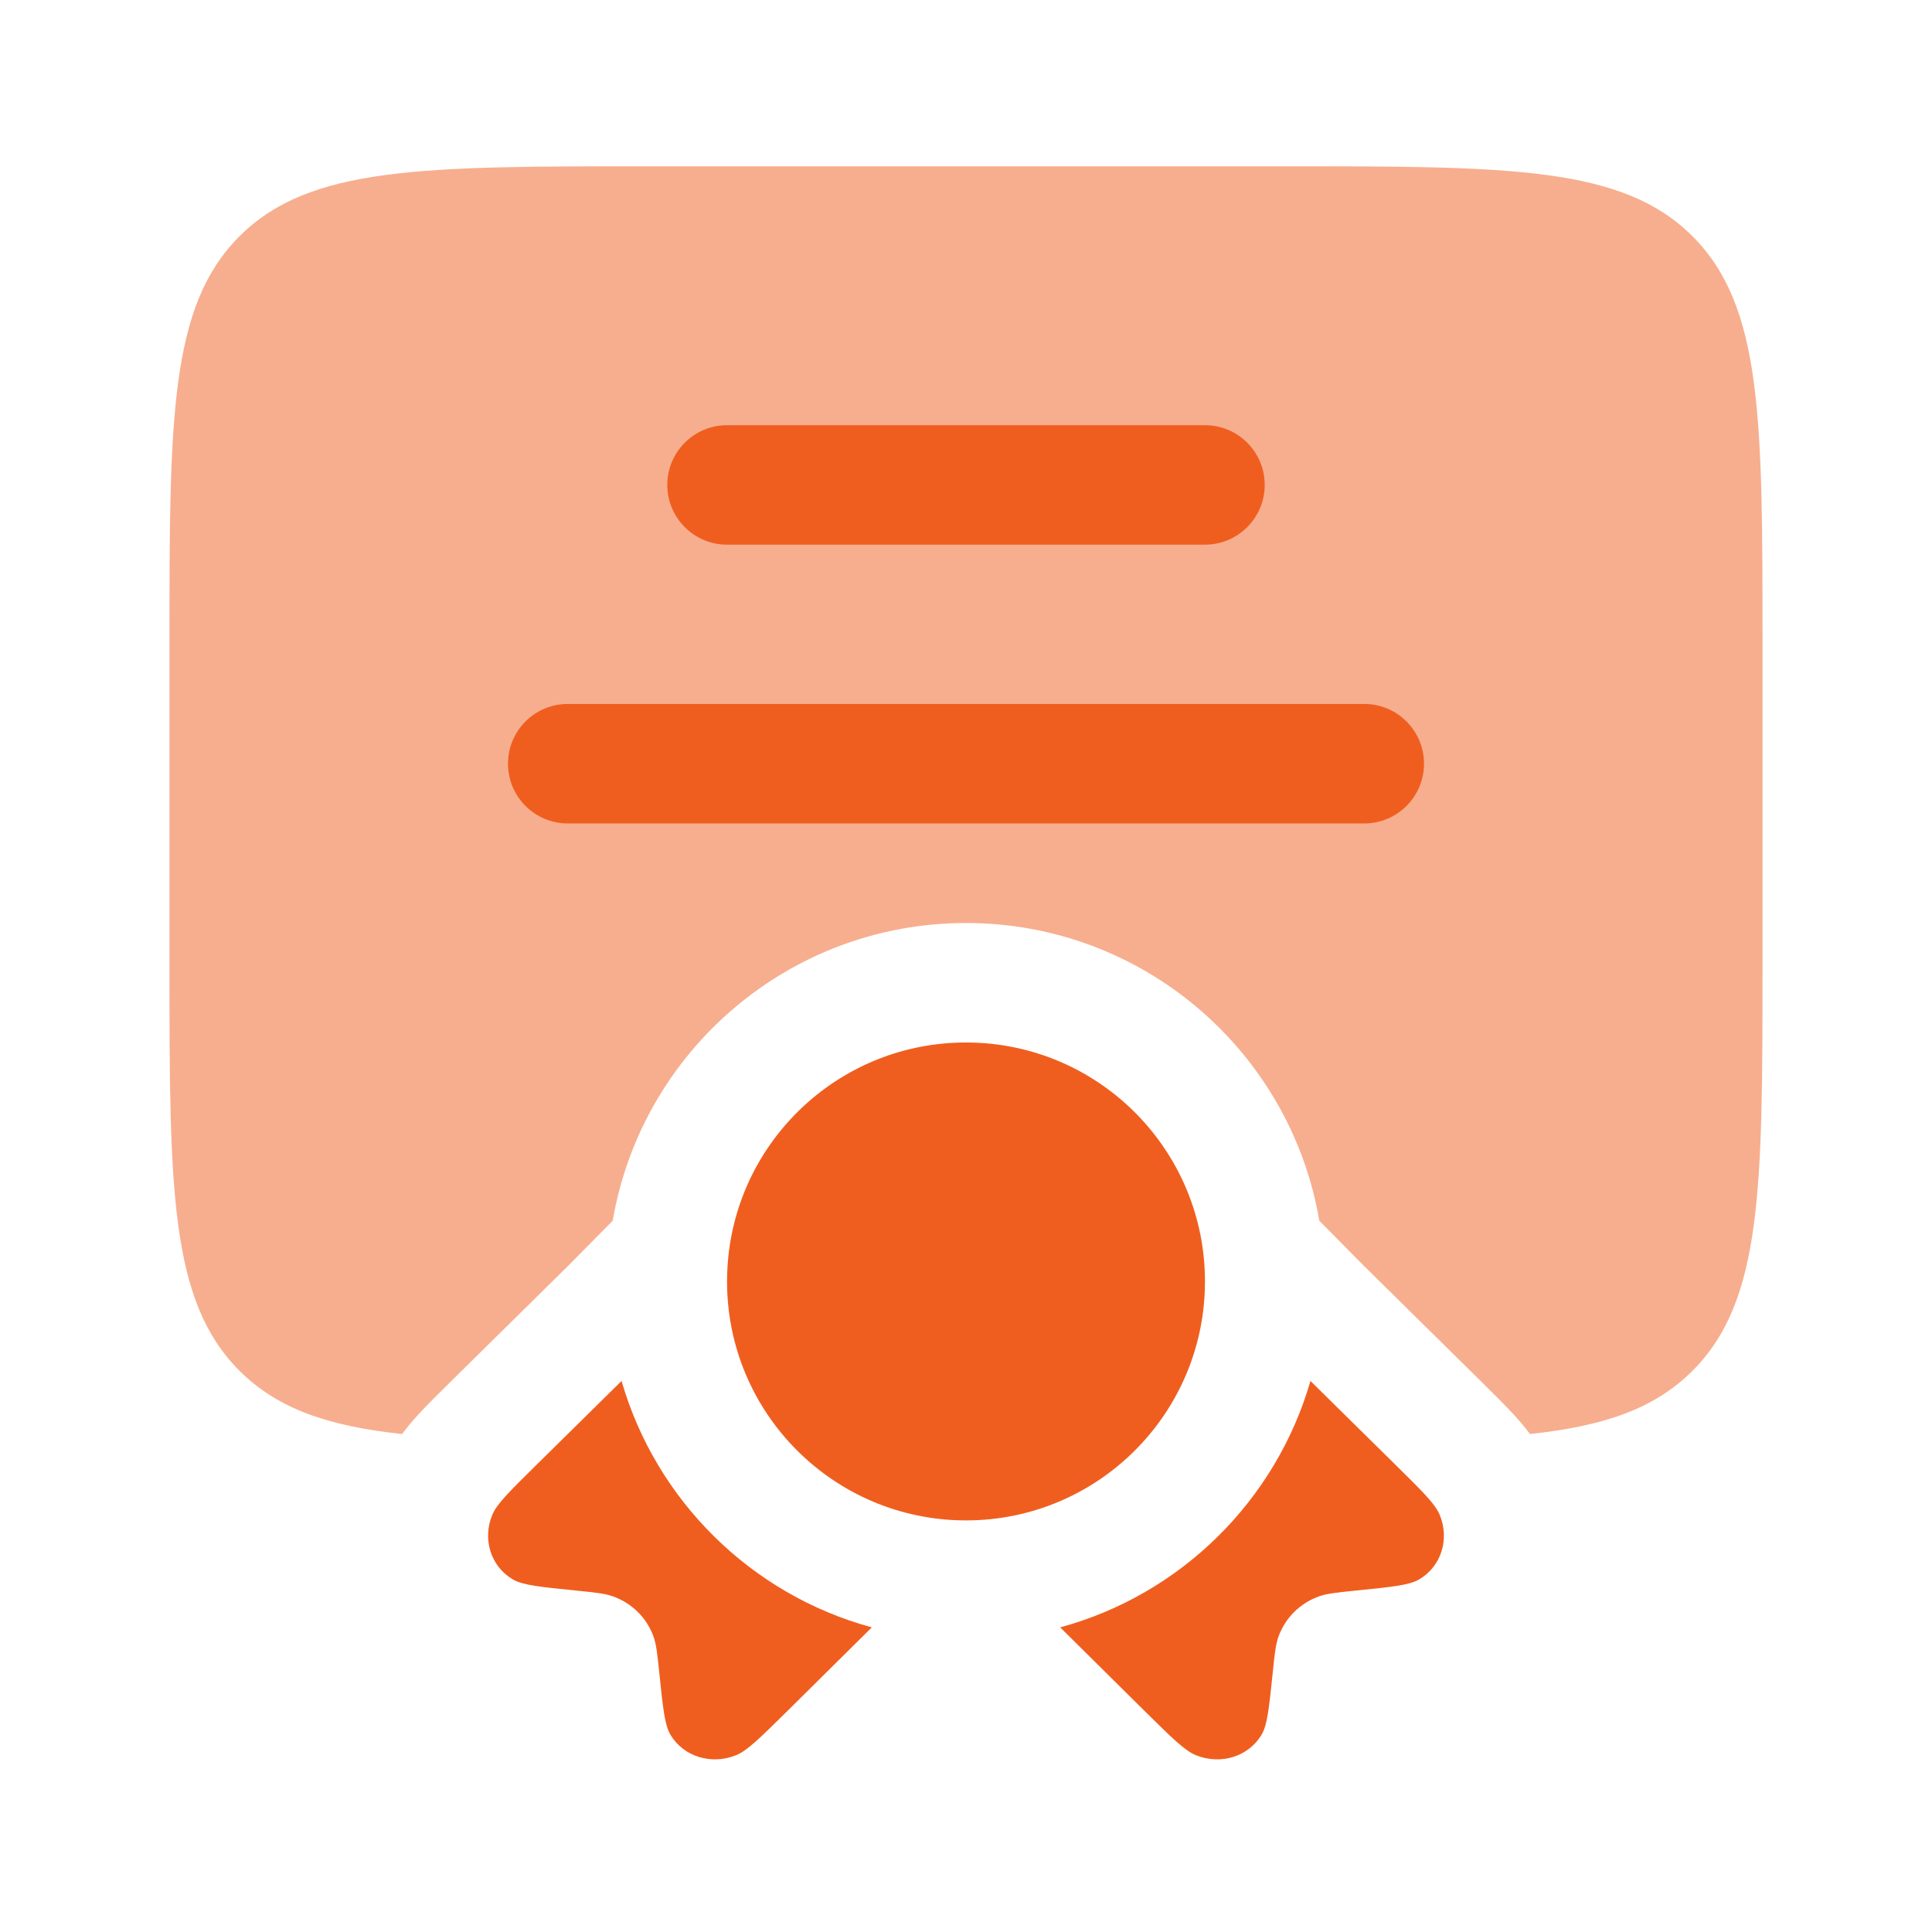
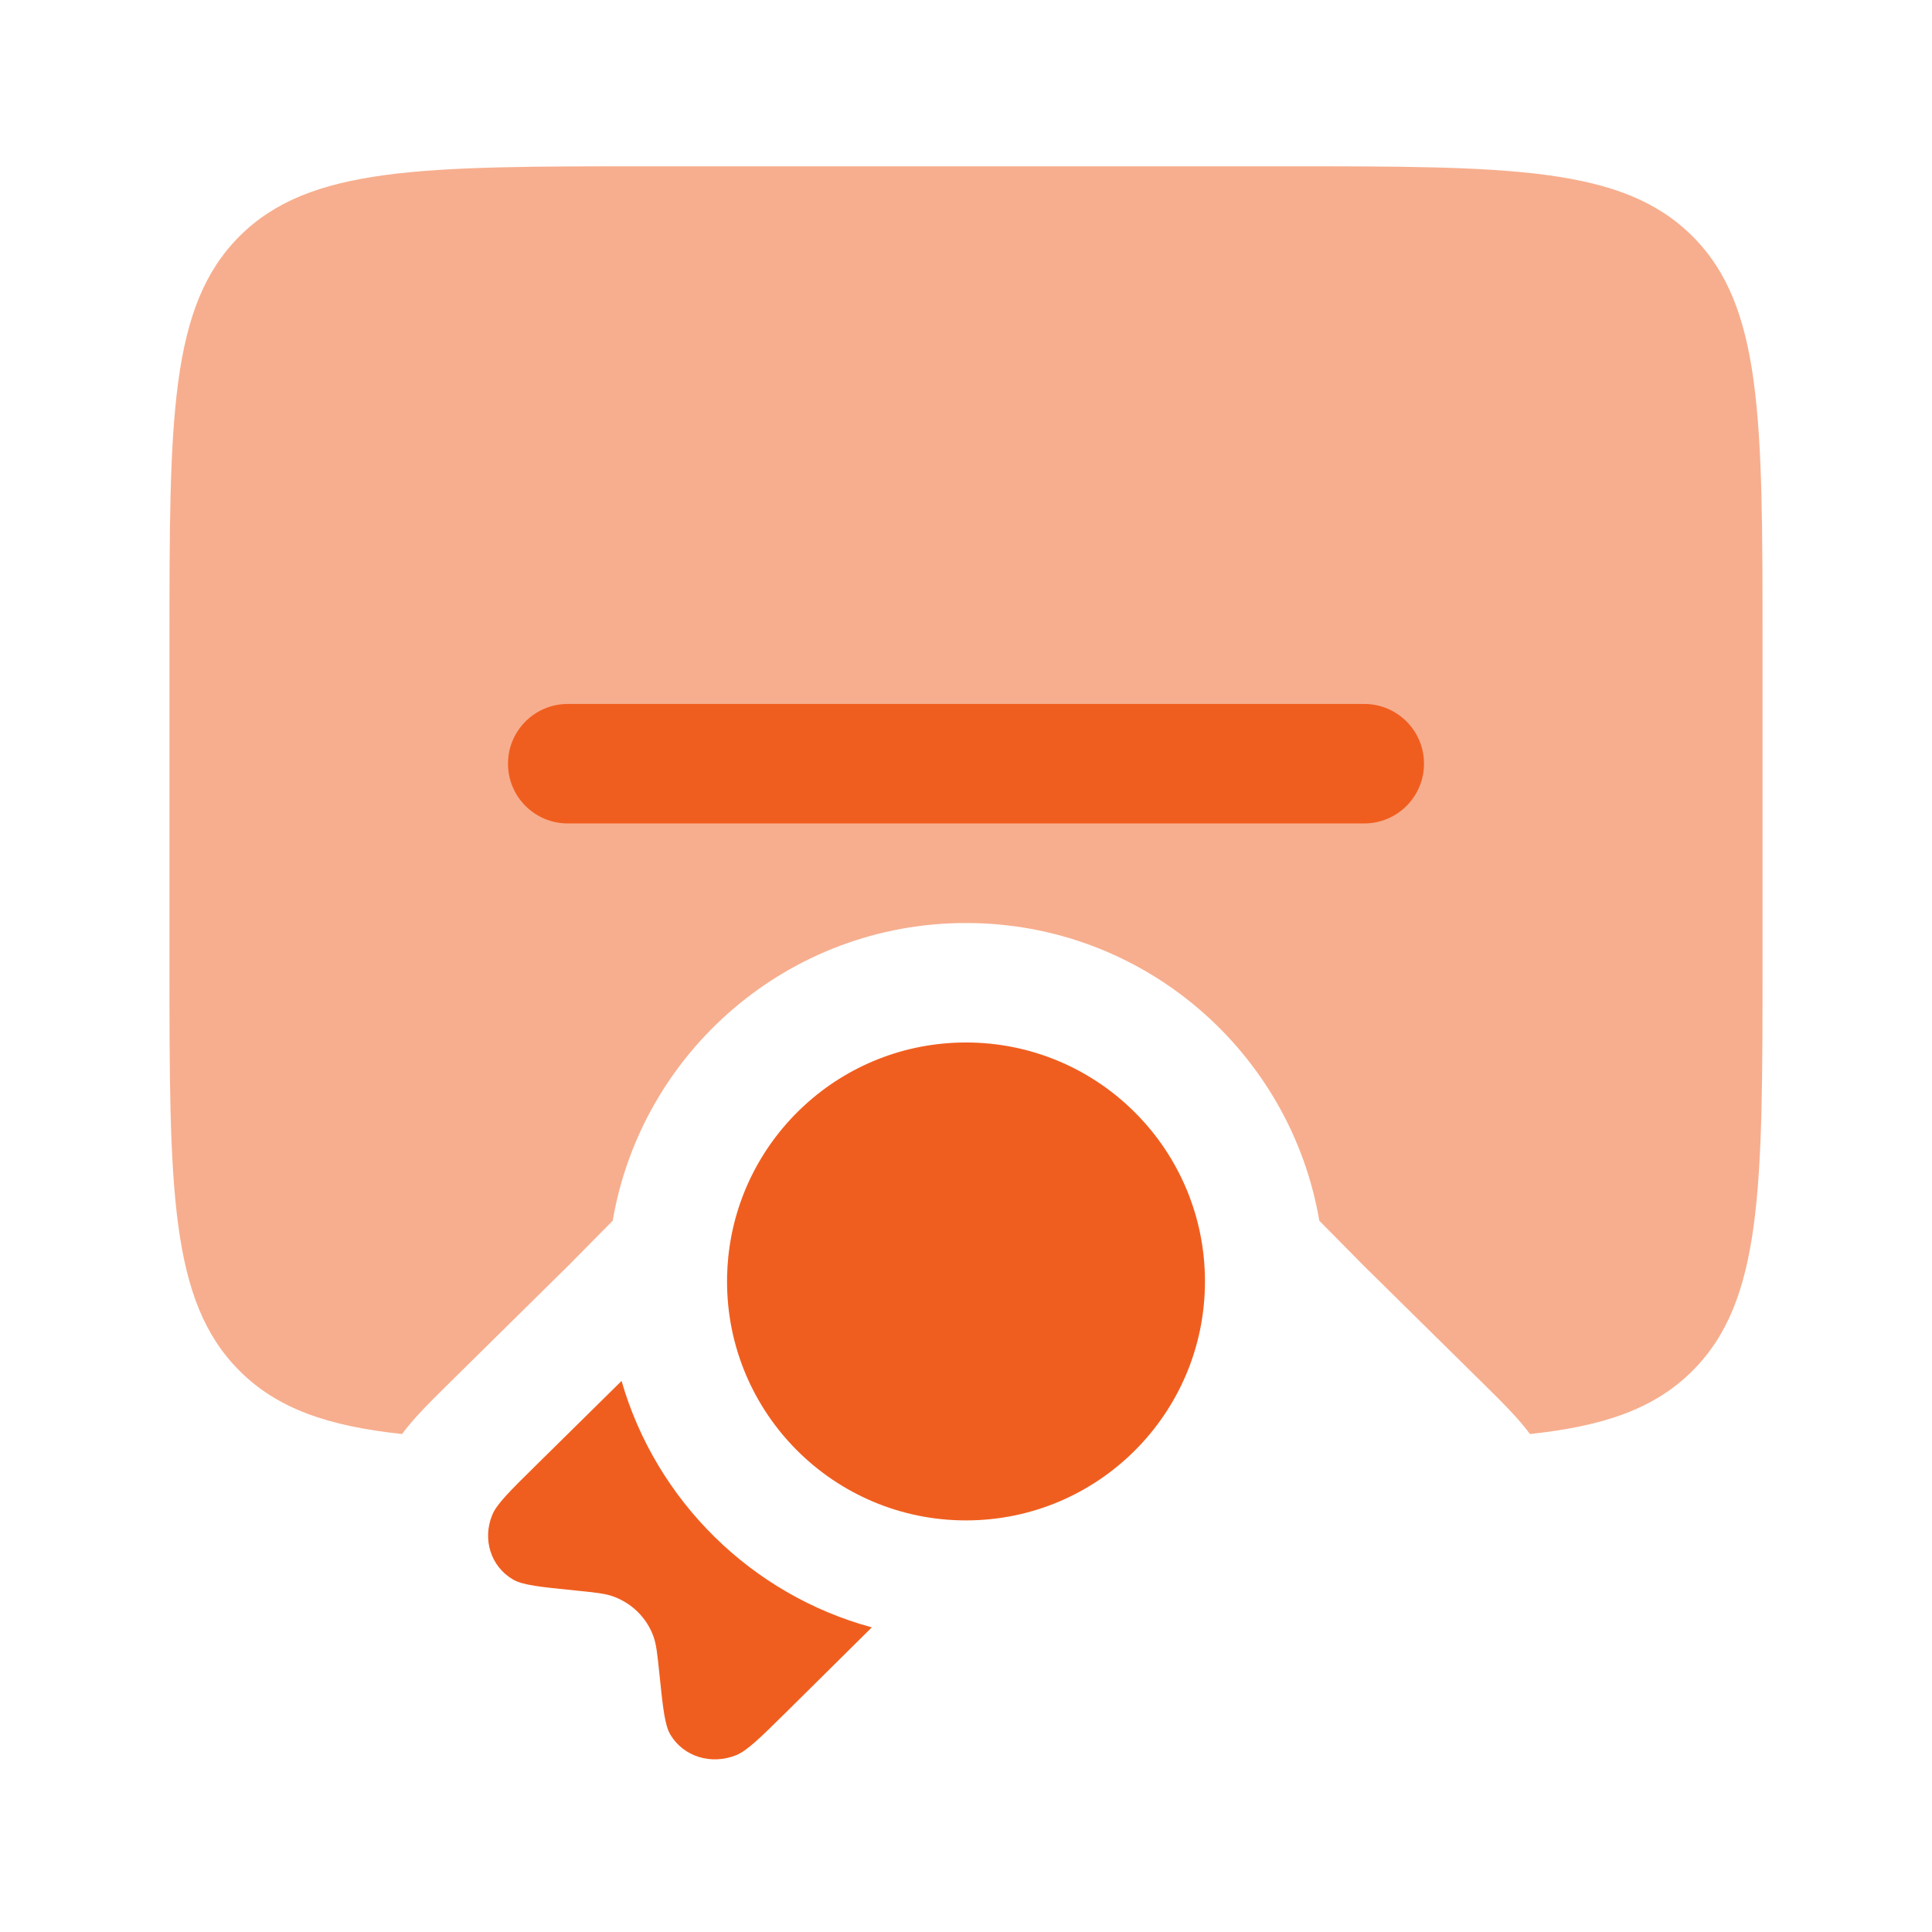
<svg xmlns="http://www.w3.org/2000/svg" width="95" height="95" viewBox="0 0 95 95" fill="none">
  <path opacity="0.5" d="M8.333 31.677V47.344C8.333 58.422 8.333 63.961 11.775 67.403C13.641 69.268 16.123 70.123 19.77 70.514C20.059 70.123 20.334 69.814 20.529 69.599C20.985 69.099 21.561 68.53 22.121 67.978L27.968 62.212L30.128 60.025C31.547 51.712 38.784 45.386 47.5 45.386C56.217 45.386 63.454 51.712 64.873 60.025L67.032 62.212L72.88 67.979C73.439 68.53 74.016 69.099 74.471 69.599C74.667 69.814 74.941 70.122 75.231 70.514C78.878 70.123 81.36 69.268 83.225 67.403C86.667 63.961 86.667 58.422 86.667 47.344V31.677C86.667 20.599 86.667 15.06 83.225 11.619C79.784 8.177 74.245 8.177 63.167 8.177H31.833C20.755 8.177 15.216 8.177 11.775 11.619C8.333 15.06 8.333 20.599 8.333 31.677Z" fill="#F05E1F" />
  <path d="M27.917 34.615C26.294 34.615 24.979 35.93 24.979 37.553C24.979 39.175 26.294 40.49 27.917 40.49H67.083C68.706 40.49 70.021 39.175 70.021 37.553C70.021 35.93 68.706 34.615 67.083 34.615H27.917Z" fill="#F05E1F" />
-   <path d="M32.812 23.844C32.812 22.222 34.128 20.907 35.75 20.907H59.25C60.872 20.907 62.188 22.222 62.188 23.844C62.188 25.467 60.872 26.782 59.25 26.782H35.75C34.128 26.782 32.812 25.467 32.812 23.844Z" fill="#F05E1F" />
  <path d="M35.754 62.688C35.752 62.795 35.75 62.903 35.75 63.011C35.75 69.5 41.011 74.761 47.5 74.761C53.989 74.761 59.25 69.5 59.25 63.011C59.25 62.903 59.248 62.795 59.246 62.688C59.074 56.348 53.881 51.261 47.5 51.261C41.416 51.261 36.412 55.885 35.811 61.81C35.781 62.099 35.762 62.392 35.754 62.688Z" fill="#F05E1F" />
  <path d="M30.563 67.904L26.331 72.077C25.062 73.329 24.427 73.955 24.208 74.485C23.707 75.692 24.136 77.032 25.225 77.667C25.703 77.946 26.566 78.033 28.291 78.207C29.265 78.305 29.752 78.354 30.16 78.503C31.073 78.836 31.783 79.537 32.121 80.437C32.272 80.839 32.322 81.319 32.421 82.28C32.597 83.981 32.685 84.831 32.968 85.303C33.612 86.377 34.971 86.8 36.196 86.306C36.733 86.09 37.368 85.464 38.637 84.212L42.869 80.021C36.945 78.412 32.261 73.791 30.563 67.904Z" fill="#F05E1F" />
-   <path d="M52.131 80.021L56.363 84.212C57.632 85.464 58.267 86.09 58.804 86.306C60.029 86.8 61.388 86.377 62.032 85.303C62.315 84.831 62.403 83.981 62.579 82.28C62.678 81.319 62.728 80.839 62.879 80.437C63.217 79.537 63.927 78.836 64.84 78.503C65.248 78.354 65.735 78.305 66.709 78.207C68.434 78.033 69.297 77.946 69.775 77.667C70.864 77.032 71.293 75.692 70.792 74.485C70.573 73.955 69.938 73.329 68.669 72.077L64.437 67.904C62.739 73.791 58.055 78.412 52.131 80.021Z" fill="#F05E1F" />
</svg>